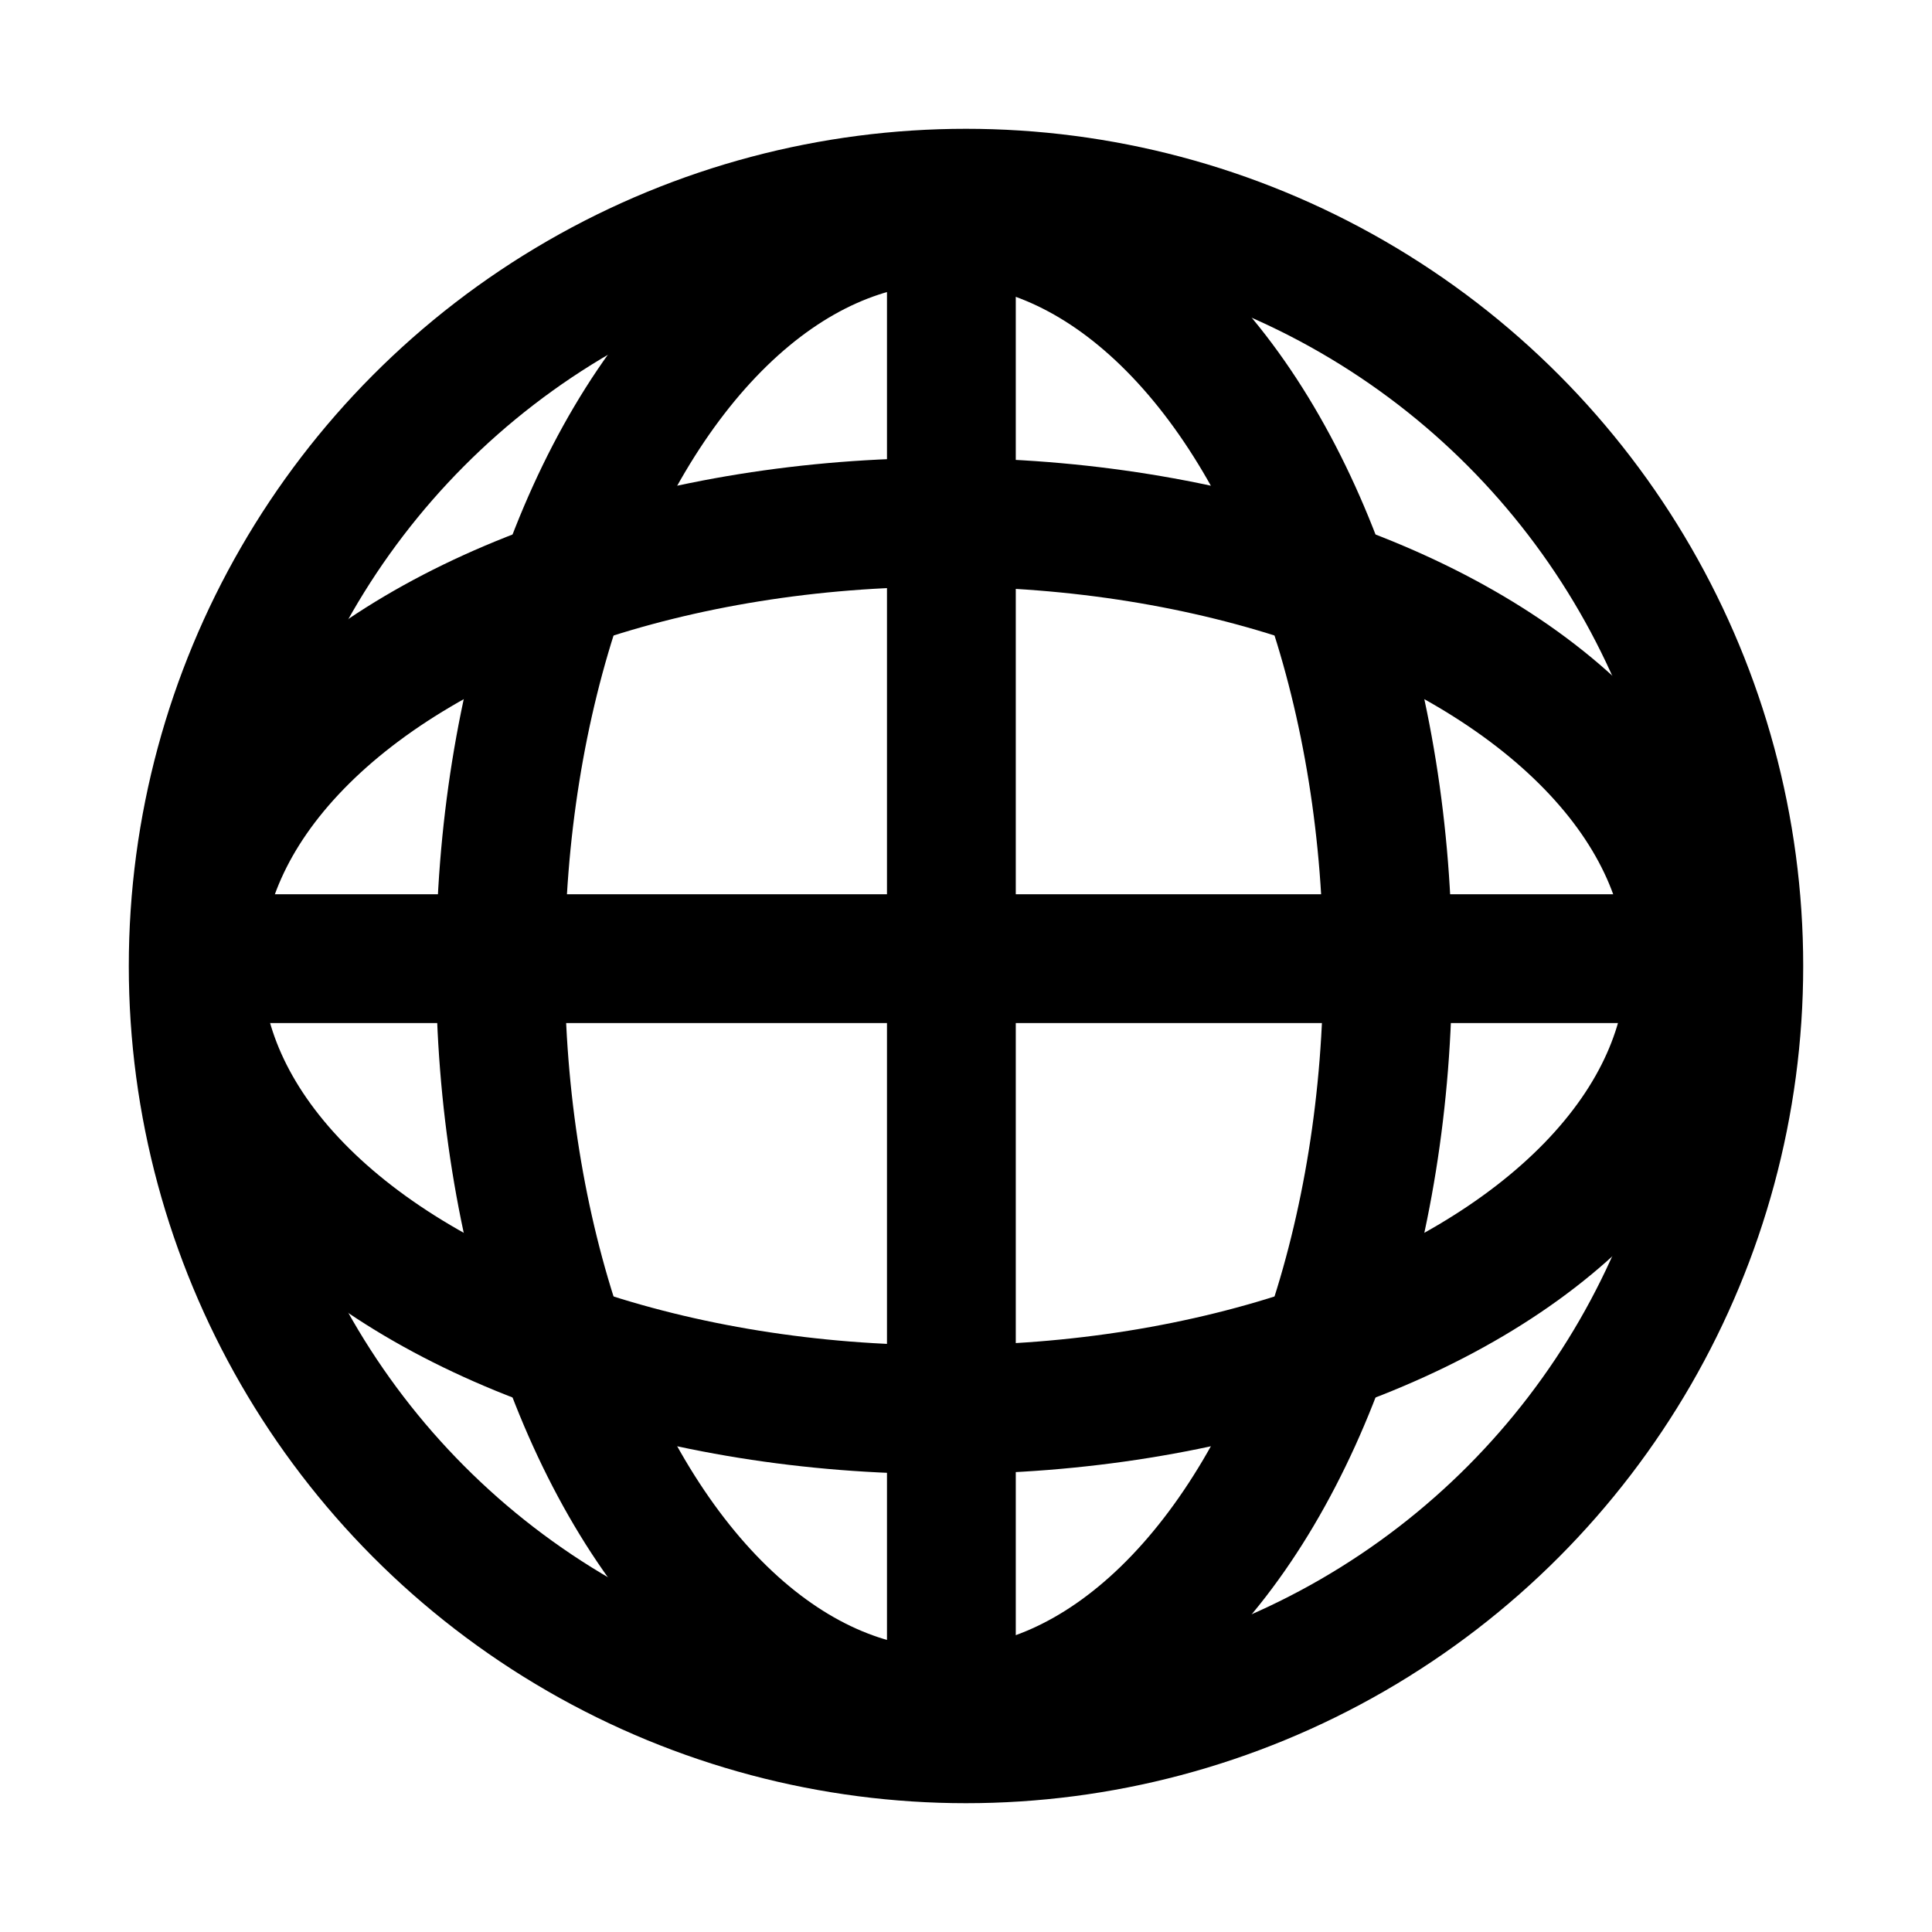
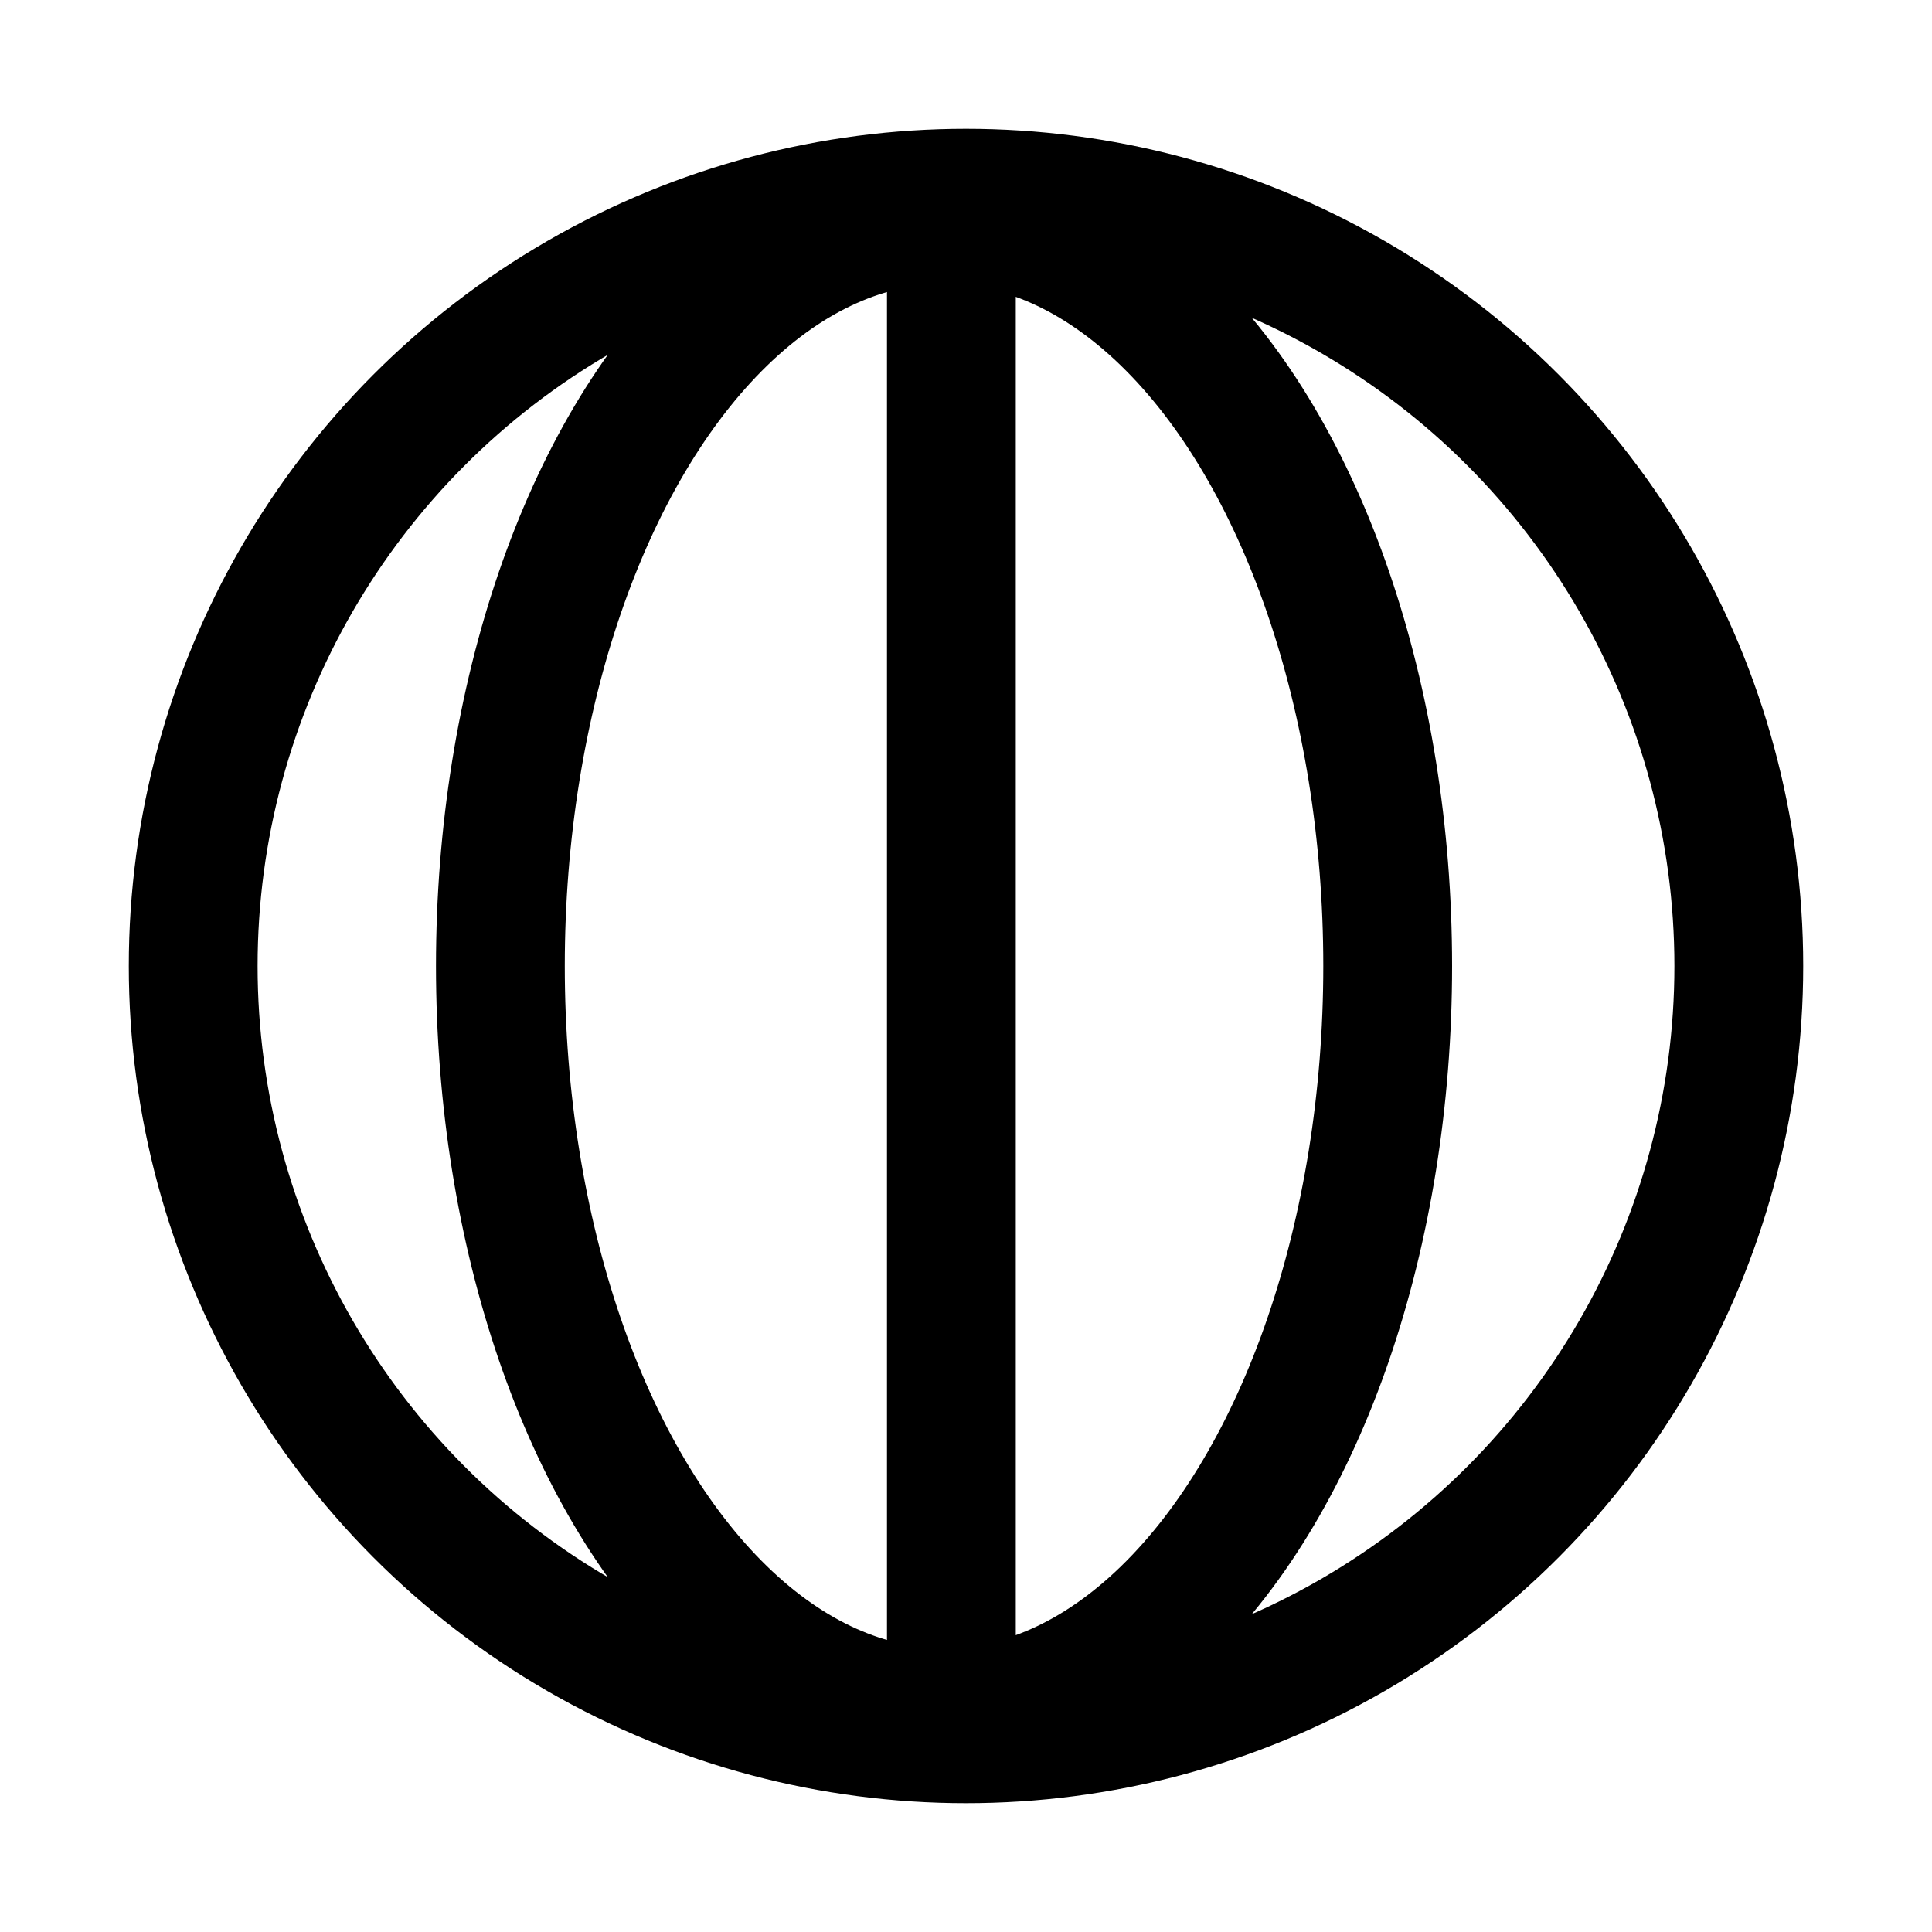
<svg xmlns="http://www.w3.org/2000/svg" xmlns:ns1="http://sodipodi.sourceforge.net/DTD/sodipodi-0.dtd" xmlns:ns2="http://www.inkscape.org/namespaces/inkscape" height="30" width="30" version="1.1" id="svg4" ns1:docname="tuji.svg" ns2:version="1.2.2 (b0a8486541, 2022-12-01)">
  <defs id="defs8" />
  <ns1:namedview id="namedview6" pagecolor="#ffffff" bordercolor="#666666" borderopacity="1.0" ns2:showpageshadow="2" ns2:pageopacity="0" ns2:pagecheckerboard="0" ns2:deskcolor="#d1d1d1" showgrid="false" ns2:zoom="6.325" ns2:cx="22.213439" ns2:cy="30.434783" ns2:window-width="2560" ns2:window-height="1378" ns2:window-x="0" ns2:window-y="0" ns2:window-maximized="1" ns2:current-layer="svg4" />
  <circle cx="15" cy="15" r="12" fill="red" stroke="#FFFFFF" stroke-width="2" id="circle2" style="fill:#ff0000;fill-opacity:0;stroke:#000000;stroke-opacity:1" />
  <ellipse cx="14.659" cy="15" fill="red" stroke="#ffffff" stroke-width="1.16" id="circle851" style="fill:#ff0000;fill-opacity:0;stroke-width:2;stroke-dasharray:none;stroke:#000000;stroke-opacity:1" rx="6.889" ry="11.592" />
  <path style="fill:none;stroke:#000000;stroke-width:2;stroke-linecap:butt;stroke-linejoin:miter;stroke-dasharray:none;stroke-opacity:1" d="M 14.773,3.224 V 27.068" id="path1024" ns1:nodetypes="cc" />
-   <ellipse cx="-15" cy="14.659" fill="red" stroke="#ffffff" stroke-width="1.16" id="ellipse1122" style="fill:#ff0000;fill-opacity:0;stroke-width:2;stroke-dasharray:none;stroke:#000000;stroke-opacity:1" rx="6.889" ry="11.592" transform="rotate(-90)" />
-   <path style="fill:none;stroke:#000000;stroke-width:2;stroke-linecap:butt;stroke-linejoin:miter;stroke-dasharray:none;stroke-opacity:1" d="M 2.883,14.886 H 26.728" id="path1124" ns1:nodetypes="cc" />
</svg>